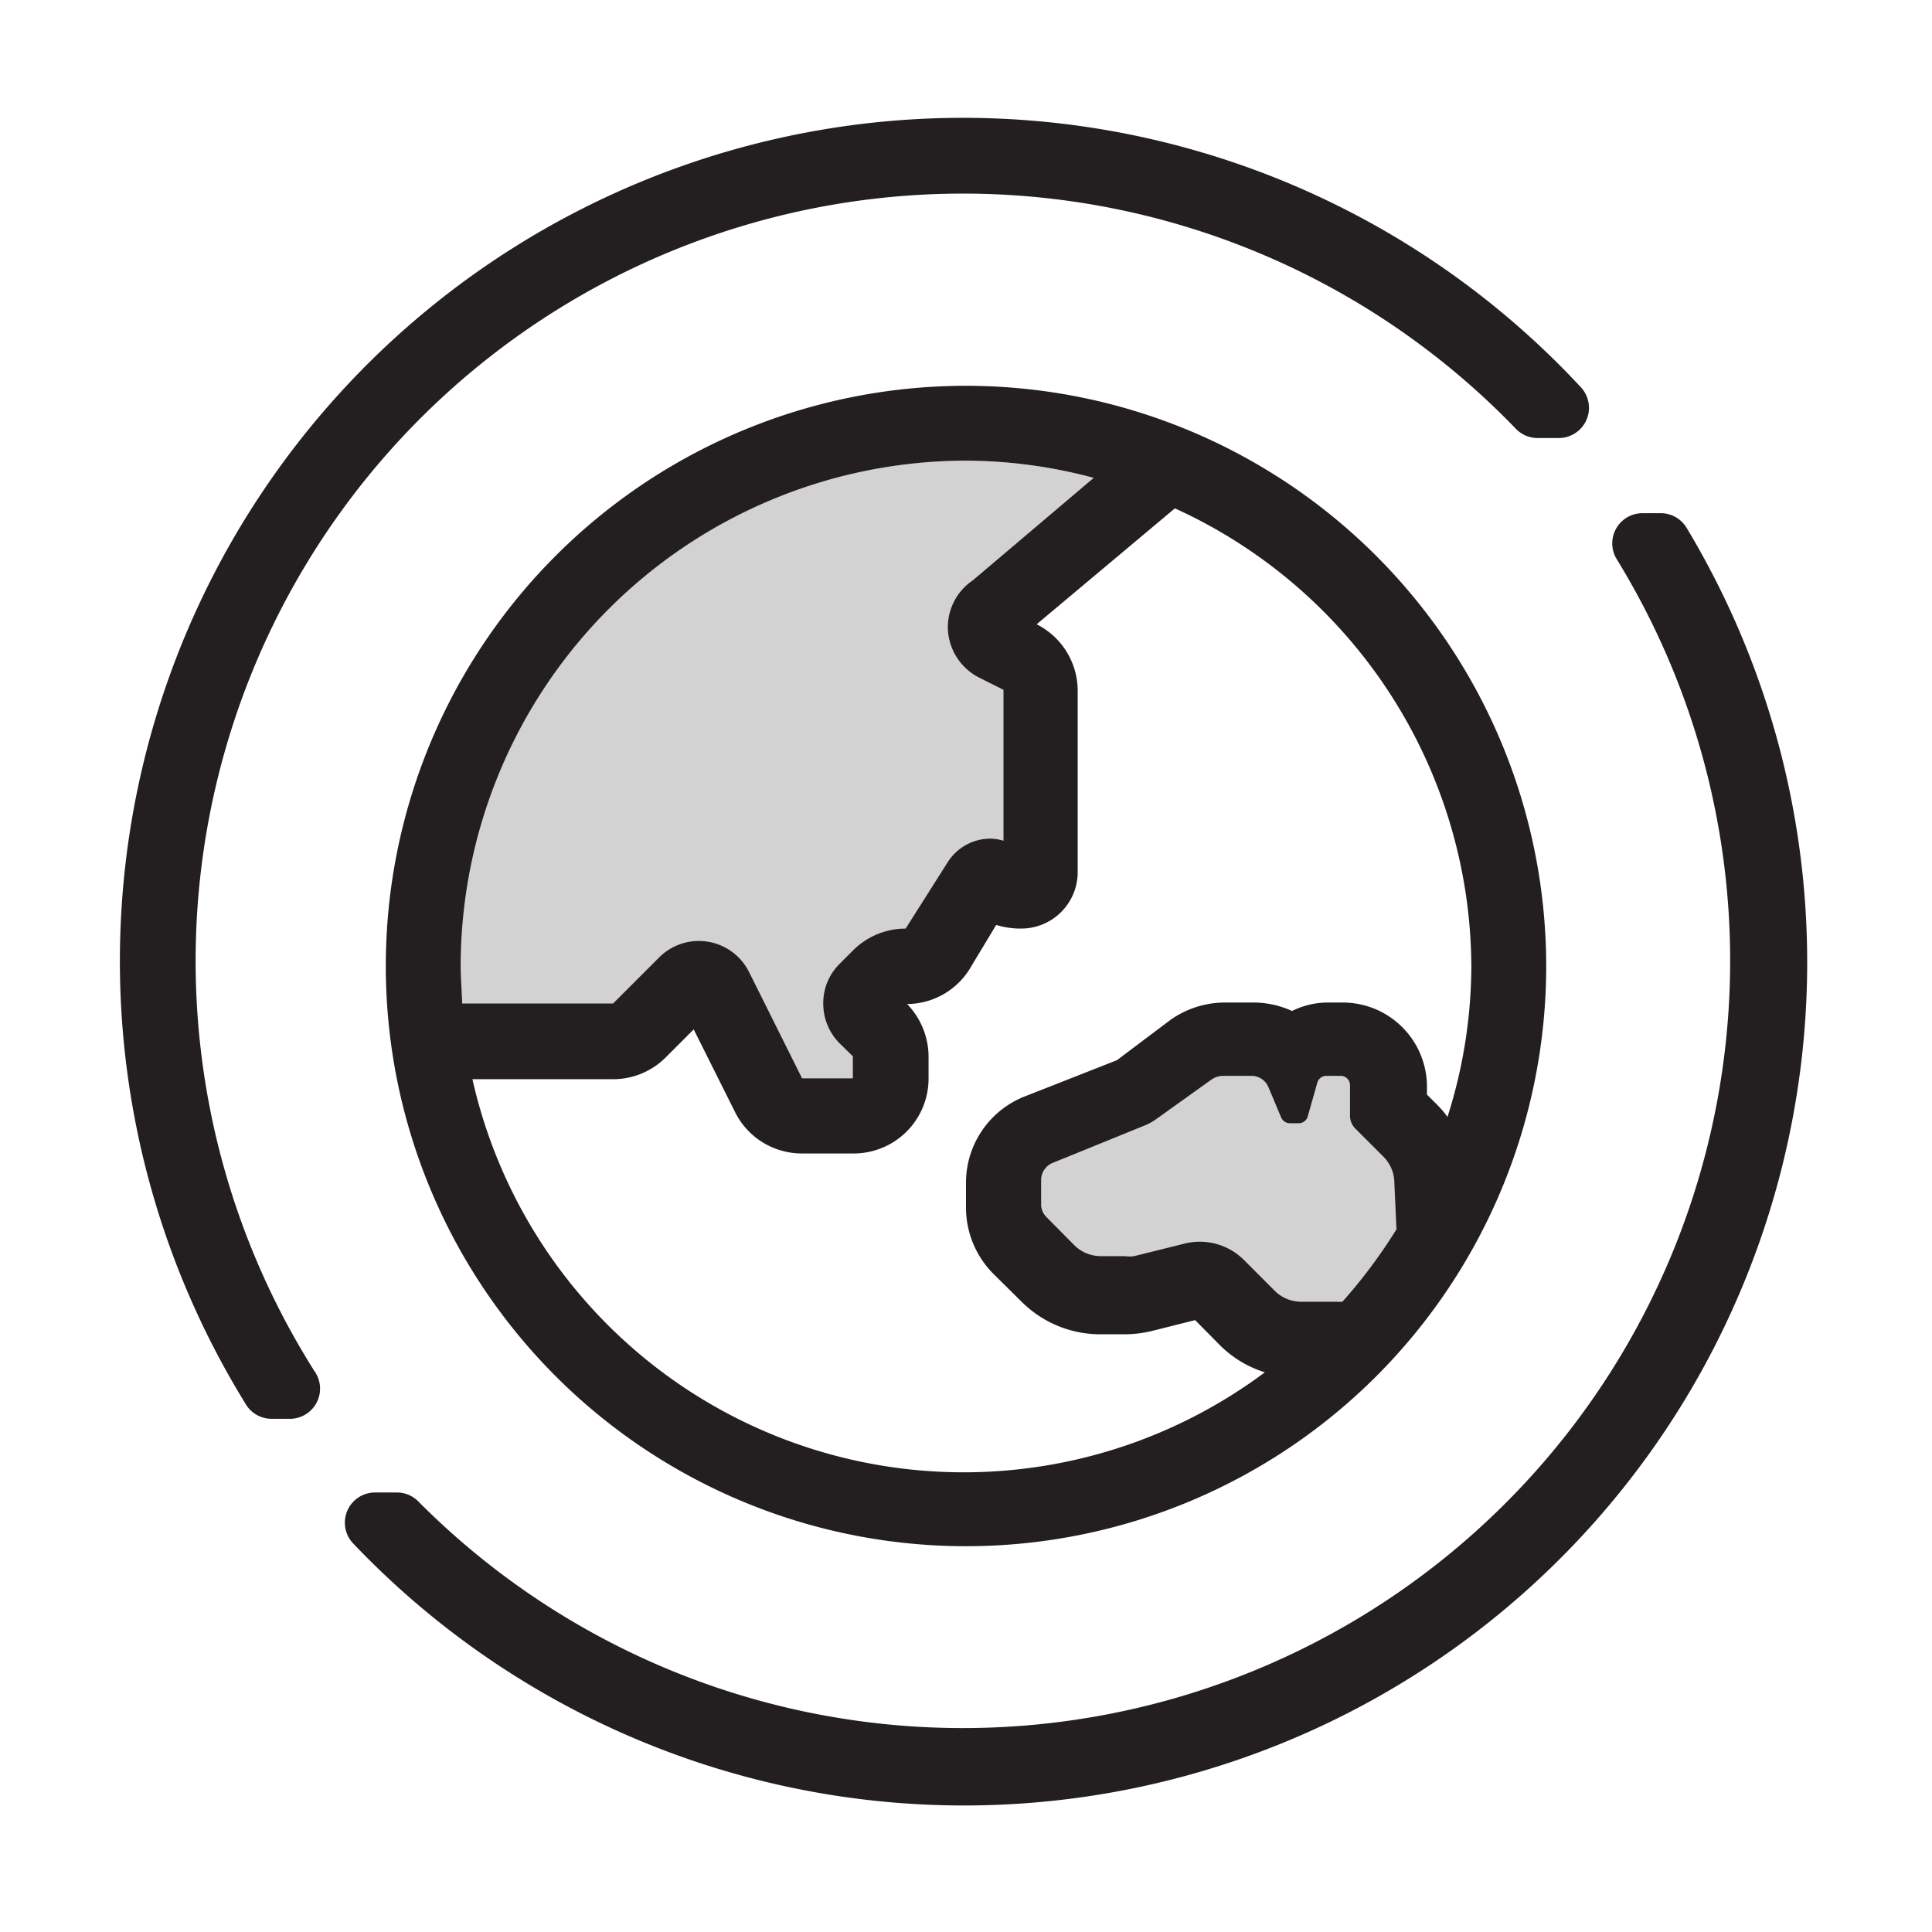
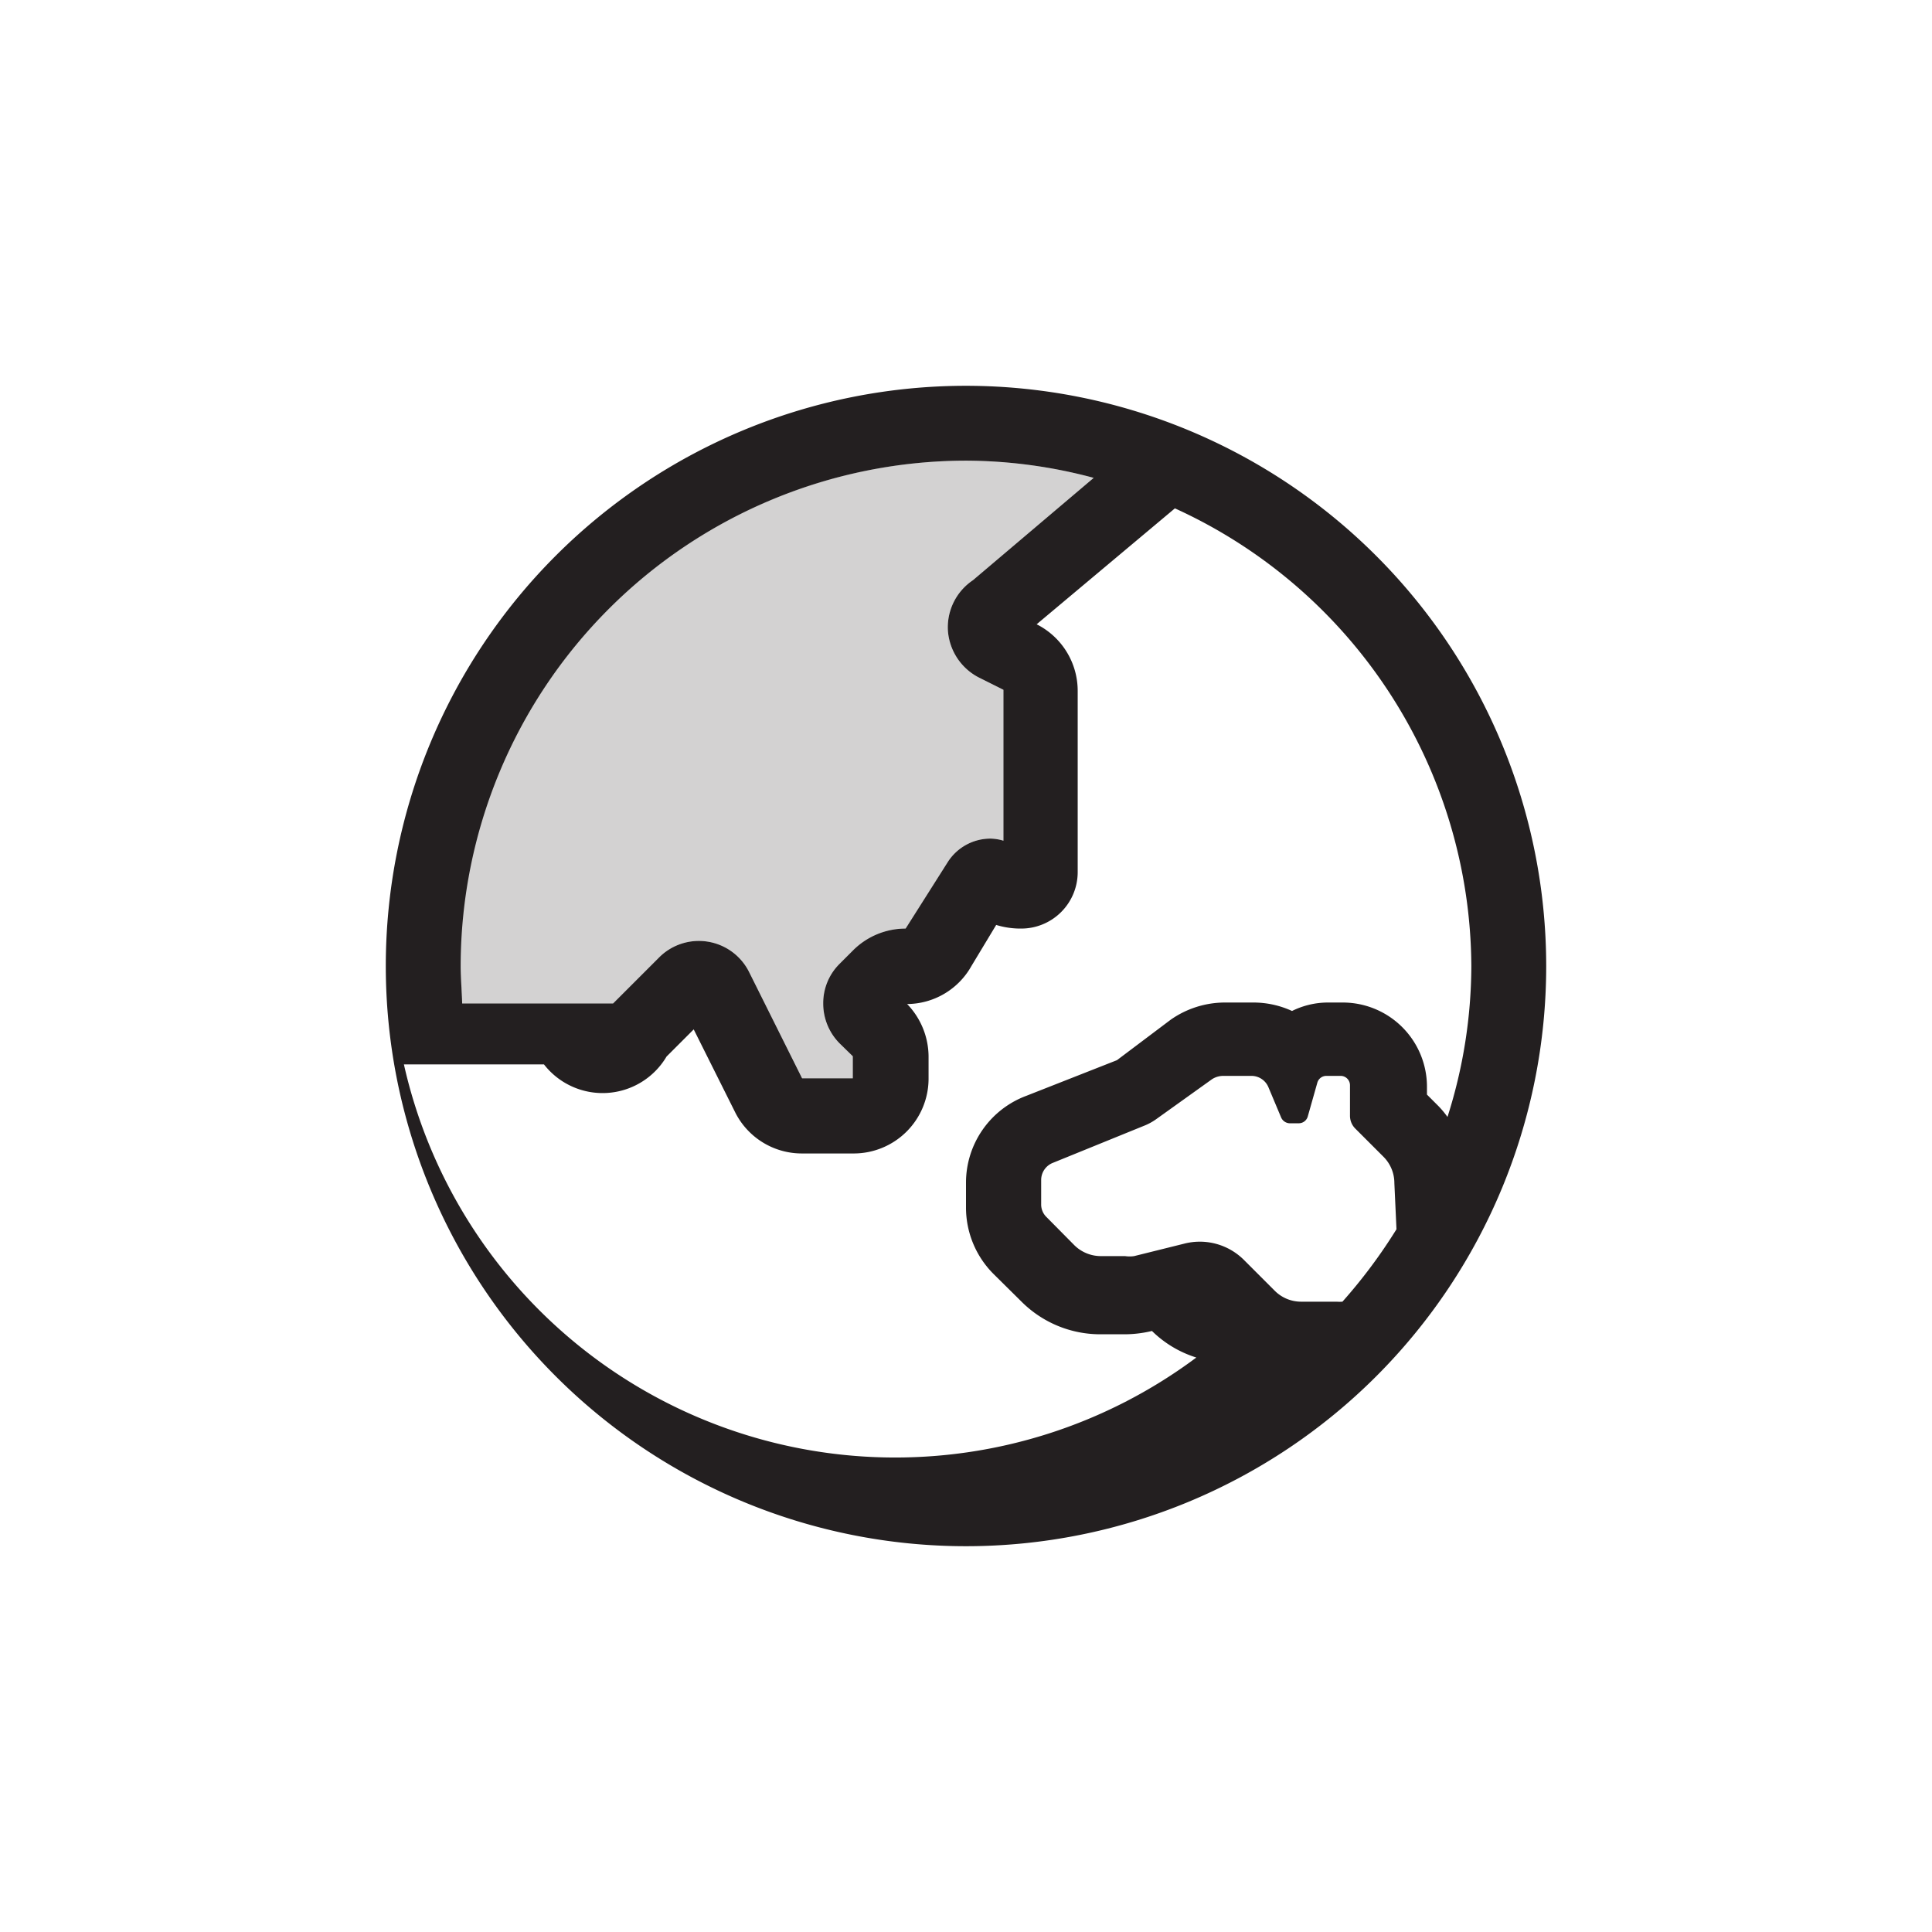
<svg xmlns="http://www.w3.org/2000/svg" id="Layer_1" data-name="Layer 1" viewBox="0 0 64 64">
  <defs>
    <style>.cls-1,.cls-2{fill:#231f20;}.cls-2{opacity:0.2;}</style>
  </defs>
  <title>IconMaster</title>
-   <path class="cls-1" d="M10.41,45.41a25.42,25.42,0,0,1,39.81-31.2,1,1,0,0,0,.71.3h.7a1,1,0,0,0,.74-1.68A27.93,27.93,0,0,0,8.12,46.48,1,1,0,0,0,9,47h.59A1,1,0,0,0,10.41,45.41Z" />
-   <path class="cls-1" d="M55,17h-.6a1,1,0,0,0-.84,1.53,25.42,25.42,0,0,1-39.71,31.2,1,1,0,0,0-.7-.29h-.72a1,1,0,0,0-.73,1.69A27.93,27.93,0,0,0,55.88,17.5,1,1,0,0,0,55,17Z" />
-   <path class="cls-1" d="M32,12.78A19.22,19.22,0,1,0,51.22,32,19.23,19.23,0,0,0,32,12.78ZM15.26,32A16.76,16.76,0,0,1,32,15.26a16.47,16.47,0,0,1,4.23.57l-4,3.39a1.88,1.88,0,0,0-.83,1.66,1.9,1.9,0,0,0,1,1.55l.84.42v5a1.54,1.54,0,0,0-.42-.07,1.68,1.68,0,0,0-1.42.77L30,30.76a2.46,2.46,0,0,0-1.75.73l-.44.44a1.83,1.83,0,0,0-.54,1.31,1.87,1.87,0,0,0,.54,1.32l.44.43v.73H26.57l-1.75-3.51a1.86,1.86,0,0,0-3-.48l-1.51,1.51h-5C15.3,32.83,15.26,32.42,15.26,32Zm31,8.72a17.4,17.4,0,0,1-1.79,2.4,1.29,1.29,0,0,1-.19,0H43.1a1.23,1.23,0,0,1-.88-.37l-1-1a2.07,2.07,0,0,0-2-.55l-1.65.41a1,1,0,0,1-.3,0h-.8a1.25,1.25,0,0,1-.88-.36l-.92-.93a.58.58,0,0,1-.18-.43v-.8a.61.61,0,0,1,.39-.57l3-1.22a1.88,1.88,0,0,0,.44-.24l1.83-1.31a.69.69,0,0,1,.36-.11h.94a.61.61,0,0,1,.57.38l.42,1a.32.32,0,0,0,.28.19h.3a.31.31,0,0,0,.3-.22l.32-1.13a.31.31,0,0,1,.3-.22h.47a.31.31,0,0,1,.31.31v1a.6.6,0,0,0,.18.44l.92.92a1.23,1.23,0,0,1,.37.88Zm1.39-4.08-.38-.38V36a2.79,2.79,0,0,0-2.79-2.79H44a2.68,2.68,0,0,0-1.2.28,3.06,3.06,0,0,0-1.29-.28h-.93a3.13,3.13,0,0,0-1.8.57L37,35.12,34,36.3a3.07,3.07,0,0,0-2,2.87V40a3.11,3.11,0,0,0,.9,2.19l.93.92a3.69,3.69,0,0,0,2.63,1.09h.8a3.89,3.89,0,0,0,.9-.11l1.43-.36.84.85a3.64,3.64,0,0,0,1.47.88,16.68,16.68,0,0,1-26.25-9.71h4.64A2.46,2.46,0,0,0,22.08,35l.9-.9,1.37,2.74a2.47,2.47,0,0,0,2.21,1.37h1.72a2.48,2.48,0,0,0,2.48-2.48V35a2.52,2.52,0,0,0-.71-1.74h0A2.46,2.46,0,0,0,32.18,32L33,30.64a2.75,2.75,0,0,0,.84.12,1.87,1.87,0,0,0,1.86-1.86v-6a2.47,2.47,0,0,0-1.36-2.22l4.58-3.84A16.75,16.75,0,0,1,48.74,32a16.57,16.57,0,0,1-.79,5A3.08,3.08,0,0,0,47.65,36.64Z" />
-   <path class="cls-2" d="M46.26,39.27v1.45a17.4,17.4,0,0,1-1.79,2.4,1.29,1.29,0,0,1-.19,0H43.1a1.23,1.23,0,0,1-.88-.37l-1-1a2.07,2.07,0,0,0-2-.55l-1.65.41a1,1,0,0,1-.3,0h-.8a1.25,1.25,0,0,1-.88-.36l-.92-.93a.58.58,0,0,1-.18-.43v-.8a.61.61,0,0,1,.39-.57l3-1.22a1.88,1.88,0,0,0,.44-.24l1.83-1.31a.69.69,0,0,1,.36-.11h.94a.61.61,0,0,1,.57.38l.42,1a.32.32,0,0,0,.28.19h.3a.31.31,0,0,0,.3-.22l.32-1.13a.31.31,0,0,1,.3-.22h.47a.31.31,0,0,1,.31.31v1a.6.6,0,0,0,.18.44l.92.92A1.23,1.23,0,0,1,46.26,39.27Z" />
+   <path class="cls-1" d="M32,12.78A19.22,19.22,0,1,0,51.22,32,19.23,19.23,0,0,0,32,12.78ZM15.26,32A16.76,16.76,0,0,1,32,15.26a16.47,16.47,0,0,1,4.23.57l-4,3.39a1.88,1.88,0,0,0-.83,1.66,1.9,1.9,0,0,0,1,1.55l.84.42v5a1.54,1.54,0,0,0-.42-.07,1.68,1.68,0,0,0-1.42.77L30,30.76a2.46,2.46,0,0,0-1.75.73l-.44.44a1.83,1.83,0,0,0-.54,1.31,1.87,1.87,0,0,0,.54,1.32l.44.43v.73H26.57l-1.75-3.51a1.86,1.86,0,0,0-3-.48l-1.51,1.51h-5C15.3,32.83,15.26,32.42,15.26,32Zm31,8.72a17.4,17.4,0,0,1-1.79,2.4,1.29,1.29,0,0,1-.19,0H43.1a1.23,1.23,0,0,1-.88-.37l-1-1a2.07,2.07,0,0,0-2-.55l-1.65.41a1,1,0,0,1-.3,0h-.8a1.25,1.25,0,0,1-.88-.36l-.92-.93a.58.58,0,0,1-.18-.43v-.8a.61.61,0,0,1,.39-.57l3-1.22a1.88,1.88,0,0,0,.44-.24l1.83-1.31a.69.69,0,0,1,.36-.11h.94a.61.61,0,0,1,.57.38l.42,1a.32.32,0,0,0,.28.19h.3a.31.31,0,0,0,.3-.22l.32-1.13a.31.31,0,0,1,.3-.22h.47a.31.31,0,0,1,.31.31v1a.6.6,0,0,0,.18.44l.92.92a1.23,1.23,0,0,1,.37.88Zm1.39-4.08-.38-.38V36a2.79,2.79,0,0,0-2.79-2.79H44a2.68,2.68,0,0,0-1.2.28,3.06,3.06,0,0,0-1.29-.28h-.93a3.13,3.13,0,0,0-1.8.57L37,35.12,34,36.3a3.07,3.07,0,0,0-2,2.87V40a3.11,3.11,0,0,0,.9,2.19l.93.92a3.69,3.69,0,0,0,2.63,1.09h.8a3.89,3.89,0,0,0,.9-.11a3.64,3.64,0,0,0,1.47.88,16.68,16.68,0,0,1-26.25-9.71h4.64A2.46,2.46,0,0,0,22.08,35l.9-.9,1.37,2.74a2.47,2.47,0,0,0,2.21,1.37h1.72a2.48,2.48,0,0,0,2.48-2.48V35a2.52,2.52,0,0,0-.71-1.74h0A2.46,2.46,0,0,0,32.18,32L33,30.64a2.75,2.75,0,0,0,.84.12,1.87,1.87,0,0,0,1.86-1.86v-6a2.47,2.47,0,0,0-1.36-2.22l4.58-3.84A16.75,16.75,0,0,1,48.74,32a16.57,16.57,0,0,1-.79,5A3.08,3.08,0,0,0,47.65,36.64Z" />
  <path class="cls-2" d="M32.4,22.43l.84.42v5a1.54,1.54,0,0,0-.42-.07,1.68,1.68,0,0,0-1.42.77L30,30.76a2.46,2.46,0,0,0-1.75.73l-.44.44a1.83,1.83,0,0,0-.54,1.31,1.87,1.87,0,0,0,.54,1.32l.44.43v.73H26.57l-1.75-3.51a1.86,1.86,0,0,0-3-.48l-1.51,1.51h-5c0-.41-.07-.82-.07-1.24A16.76,16.76,0,0,1,32,15.26a16.47,16.47,0,0,1,4.23.57l-4,3.39a1.88,1.88,0,0,0-.83,1.66A1.9,1.9,0,0,0,32.4,22.43Z" />
</svg>